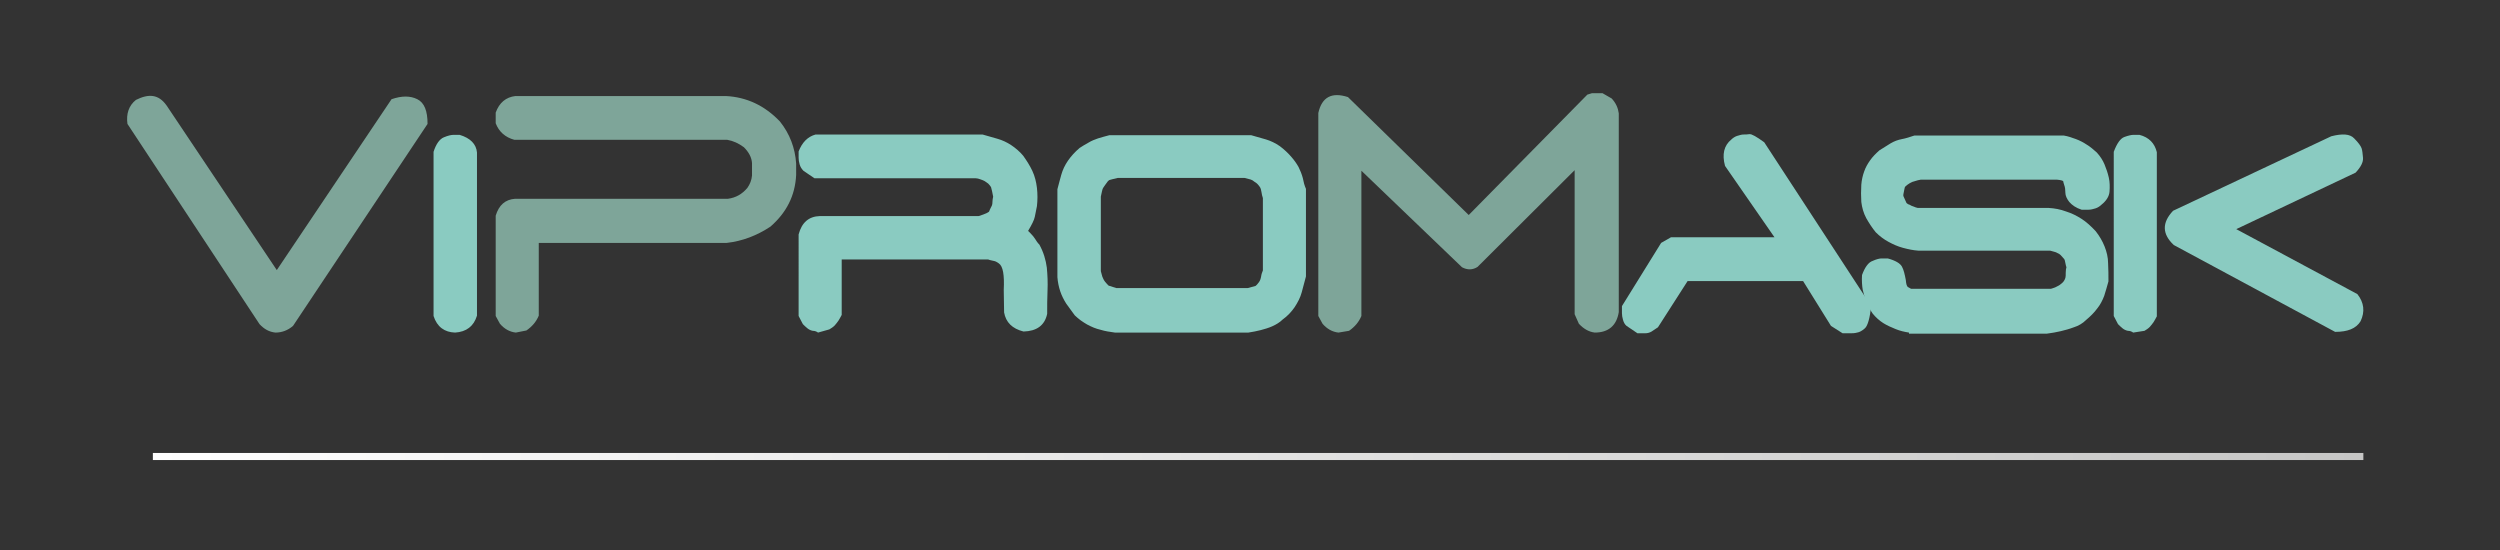
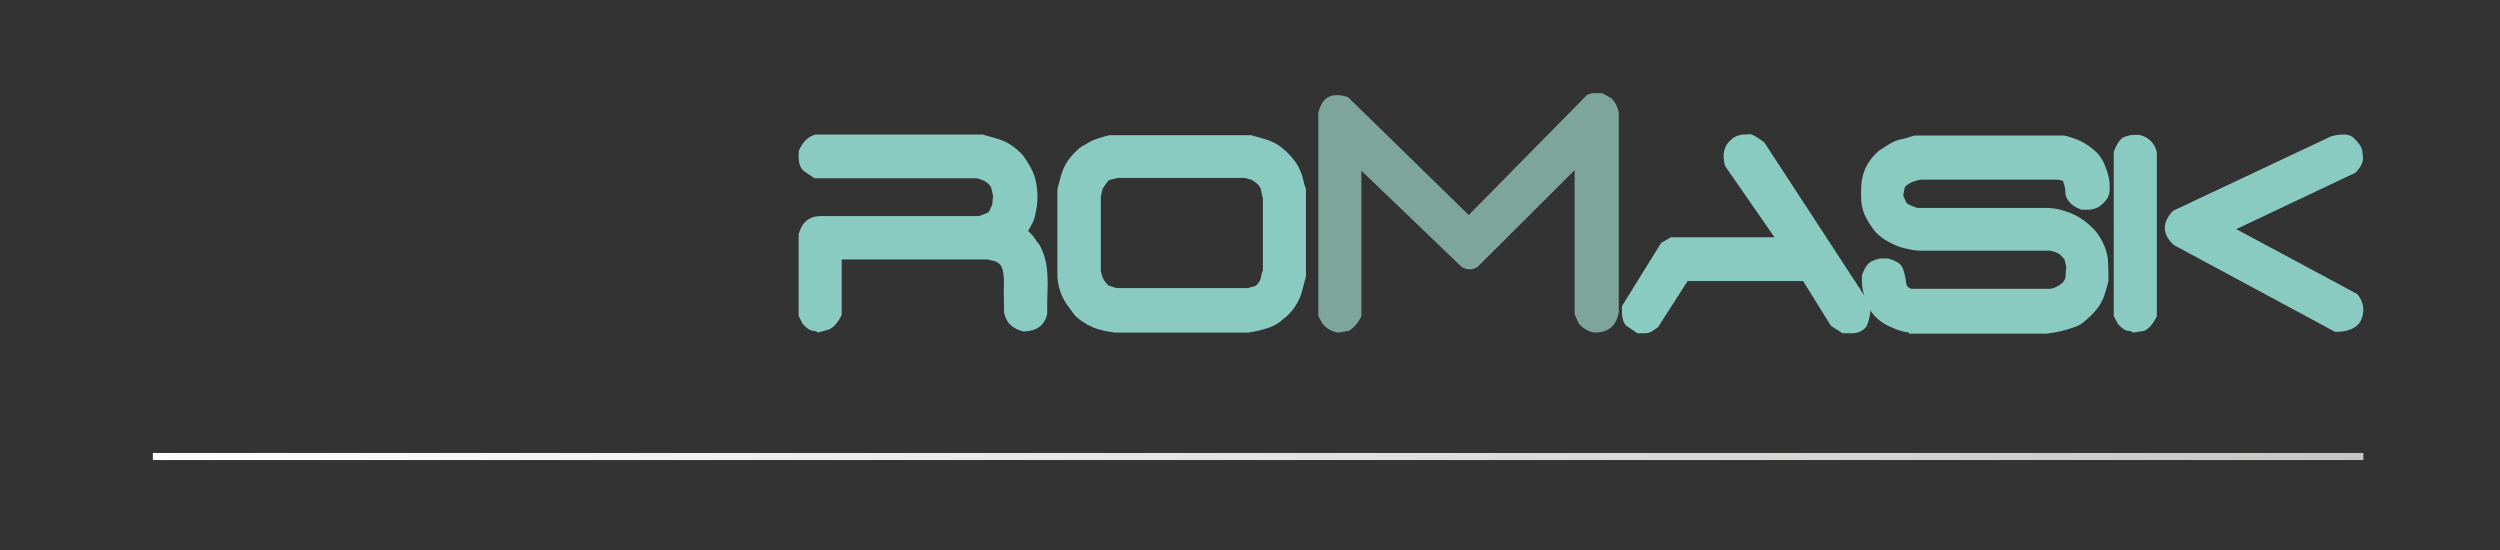
<svg xmlns="http://www.w3.org/2000/svg" version="1.1" id="Ebene_1" x="0px" y="0px" viewBox="0 0 708.1 155.8" enable-background="new 0 0 708.1 155.8" xml:space="preserve">
  <rect x="0" y="0" width="708.1" height="155.8" fill="#333333" stroke="none" />
  <g>
    <g>
      <g>
        <linearGradient id="SVGID_1_" gradientUnits="userSpaceOnUse" x1="43.291" y1="129.25" x2="669.406" y2="129.25">
          <stop offset="0" style="stop-color:#FFFFFF" />
          <stop offset="1" style="stop-color:#C6C6C5" />
        </linearGradient>
        <rect x="43.3" y="128.3" fill="url(#SVGID_1_)" width="626.1" height="2" />
      </g>
    </g>
    <g>
      <g>
-         <path fill="#7EA599" d="M78,94.2c-1.8-0.2-3.2-1-4.5-2.4L36.1,35.1c-0.4-2.9,0.4-5.2,2.4-6.8c1.8-0.9,3.4-1.3,4.8-1.1     c1.4,0.2,2.7,1,3.9,2.7l31.2,46.6l32.5-48.4c2.9-1,5.3-1,7.3,0c2,1,2.9,3.3,2.9,7L83,92.3C81.5,93.6,79.8,94.2,78,94.2z" />
-       </g>
+         </g>
      <g>
-         <path fill="#8ACBC1" d="M128.9,94.2c-3-0.1-5.1-1.6-6.1-4.7V43c0.7-2.2,1.7-3.6,2.9-4.1c1.2-0.5,2.1-0.7,2.7-0.7     c0.6,0,1.2,0,1.8,0c3,0.9,4.7,2.6,4.9,5v46.2C134.2,92.4,132.1,94,128.9,94.2z" />
-       </g>
+         </g>
      <g>
-         <path fill="#7EA599" d="M146.1,94.2c-1.8-0.2-3.3-1.1-4.5-2.5l-1.2-2.2V61.1c0.9-3,2.7-4.6,5.5-4.8h60.3c2.2-0.3,4-1.3,5.5-3.1     c0.7-1,1.2-2.2,1.3-3.5v-3.5c-0.1-1.6-0.9-3.1-2.3-4.5c-1.5-1.1-3-1.8-4.7-2.1h-60.3c-2.6-0.7-4.4-2.3-5.3-4.7v-3     c1-2.8,2.9-4.4,5.6-4.7h59.6c5.9,0.3,11,2.7,15.3,7.2c2.8,3.5,4.3,7.5,4.6,11.9v3.3c-0.3,5.8-2.7,10.6-7.3,14.6     c-3.8,2.5-7.9,4.1-12.4,4.6h-53.2v20.6c-0.7,1.7-1.9,3.1-3.5,4.2L146.1,94.2z" />
-       </g>
+         </g>
      <g>
        <path fill="#8ACBC1" d="M231.7,94.2c-0.4-0.3-0.9-0.5-1.5-0.5c-0.5-0.1-1-0.3-1.5-0.7c-0.5-0.4-0.9-0.8-1.3-1.2l-1.2-2.3V66.4     c0.9-3.4,2.9-5.1,6-5.2h45c1.9-0.6,3-1.1,3-1.4c0.1-0.3,0.3-0.7,0.5-1.1c0.3-0.5,0.4-0.9,0.4-1.5c0-0.5,0.1-1,0.2-1.5     c-0.1-0.5-0.2-1-0.3-1.5c-0.1-0.5-0.2-0.9-0.3-1.2c-0.2-0.3-0.4-0.6-0.8-1c-0.4-0.3-0.7-0.5-1-0.7c-0.3-0.2-0.7-0.3-1.2-0.5     c-0.5-0.2-1-0.3-1.3-0.3h-45.7l-3.1-2.1c-0.5-0.5-0.9-1.1-1.1-1.8c-0.2-0.7-0.3-1.3-0.3-1.9c0-0.5,0-1.2,0-1.8     c1-2.6,2.6-4.2,4.8-4.8h47.3c1.5,0.4,2.9,0.8,4.2,1.2c1.4,0.4,2.7,1,3.9,1.8c1.2,0.8,2.4,1.8,3.4,3c1,1.4,1.9,2.8,2.6,4.3     c0.7,1.5,1.1,3.1,1.3,4.8c0.2,1.7,0.2,3.5,0,5.2c-0.2,1-0.4,2-0.6,3c-0.2,1-0.9,2.3-1.9,4c-0.1-0.1,0.2,0.2,0.7,0.7     c0.5,0.5,1,1.1,1.3,1.6c0.3,0.5,0.7,1.1,1.2,1.6c1.2,2.2,1.8,4.3,2.1,6.5c0.2,2.1,0.3,4.3,0.2,6.5c-0.1,2.2-0.1,4.4-0.1,6.6     c-0.7,3.3-3,4.9-6.7,5c-3.2-0.8-5-2.6-5.5-5.4l-0.1-6.4c0.2-4.2-0.2-6.7-1.4-7.5c-0.3-0.2-0.6-0.4-0.8-0.5     c-0.2-0.1-0.6-0.2-1.1-0.3c-0.5-0.1-0.9-0.2-1.1-0.3h-41.5v15.7c-0.3,0.6-0.6,1.1-0.9,1.6c-0.3,0.5-0.7,0.9-1.1,1.4     c-0.5,0.5-1,0.8-1.5,1.1L231.7,94.2z" />
        <path fill="#8ACBC1" d="M315.8,94.2c-1.5-0.2-2.8-0.4-4.1-0.8c-1.3-0.3-2.5-0.8-3.8-1.5c-1.2-0.7-2.4-1.5-3.5-2.6     c-0.8-1.1-1.6-2.2-2.4-3.3c-0.7-1.1-1.3-2.3-1.7-3.5c-0.4-1.2-0.7-2.6-0.8-4V53.6c0.4-1.4,0.7-2.8,1.1-4.1c0.4-1.4,1-2.7,1.9-4     c0.9-1.3,2-2.5,3.3-3.6c0.8-0.5,1.7-1.1,2.5-1.5c0.8-0.5,1.8-0.9,2.7-1.2c1-0.3,2-0.6,3.2-0.9h40.2c1.5,0.4,2.8,0.8,4.2,1.2     c1.3,0.4,2.6,1,3.9,1.9c1.2,0.9,2.4,2,3.4,3.2c0.7,0.8,1.4,1.8,1.9,2.7c0.5,1,0.9,2,1.2,3.1c0.2,1.1,0.5,2.2,0.9,3.1v24.8     c-0.4,1.5-0.8,3-1.2,4.5c-0.4,1.5-1.1,2.8-2,4.2c-0.9,1.3-2,2.5-3.4,3.5c-0.8,0.8-1.8,1.4-2.9,1.9c-1.1,0.5-2.2,0.8-3.3,1.1     c-1.1,0.3-2.3,0.5-3.5,0.7H315.8z M355.6,81c0.4-0.3,0.7-0.7,1-1.1c0.3-0.4,0.5-1,0.6-1.6c0.1-0.7,0.3-1.2,0.5-1.7V56.1     c-0.2-0.5-0.3-1.1-0.4-1.7c-0.1-0.6-0.2-1.1-0.5-1.5c-0.3-0.4-0.6-0.8-1-1.1c-0.4-0.2-0.7-0.5-1-0.7c-0.3-0.2-0.7-0.3-1.1-0.4     c-0.4-0.1-0.8-0.2-1.2-0.3h-35.9c-0.4,0.1-0.8,0.2-1.3,0.3c-0.4,0.1-0.8,0.2-1.1,0.3c-0.3,0.2-0.5,0.4-0.6,0.6     c-0.4,0.5-0.7,1-1,1.4c-0.3,0.4-0.4,0.8-0.5,1.3c-0.1,0.5-0.2,0.9-0.3,1.4v21.1c0.1,0.5,0.3,1,0.4,1.5c0.2,0.5,0.4,1,0.8,1.5     c0.4,0.5,0.7,0.8,1,1.1l2.2,0.7h37.2L355.6,81z" />
      </g>
      <g>
        <path fill="#7EA599" d="M379.1,94.2c-1.8-0.2-3.3-1.1-4.5-2.5l-1.2-2.2V32c1-4.5,3.8-6,8.4-4.5L416,60.9l33.6-34.1l1.3-0.4h3     l2.6,1.5c1.2,1.3,1.8,2.7,2,4.2v56.3c-0.6,3.8-2.9,5.8-6.8,5.8c-1.7-0.2-3.2-1.1-4.5-2.5L446,89V48.2l-27.5,27.4     c-1.4,0.9-2.9,0.9-4.4,0.1l-29.5-28.3l1-1.5v43.6c-0.7,1.7-1.9,3.1-3.5,4.2L379.1,94.2z" />
      </g>
      <g>
        <path fill="#8ACBC1" d="M463.8,94.4l-3.1-2.1c-0.5-0.4-0.8-1-1-1.7c-0.2-0.7-0.3-1.3-0.3-1.9c0-0.5,0-1.2,0-2l11.1-17.9l2.8-1.6     h29.3L488.6,47c-0.9-3.3-0.3-5.8,1.8-7.5c0.4-0.4,1-0.8,1.6-1c0.7-0.2,1.3-0.4,1.8-0.4c0.5,0,1.1,0,1.7-0.1s2,0.7,4.2,2.3     l30.3,46.4c-0.4,3.5-1,5.6-1.8,6.3c-0.8,0.7-1.5,1.1-2.2,1.2c-0.7,0.2-1.4,0.2-2,0.2c-0.6,0-1.3,0-2.1,0l-3.3-2.1l-7.9-12.7     h-32.7l-8.4,13.1c-0.7,0.5-1.3,0.9-1.8,1.2c-0.5,0.3-1.1,0.5-1.9,0.5C465.4,94.4,464.6,94.4,463.8,94.4z" />
        <path fill="#8ACBC1" d="M540.7,94.2c-1.3-0.2-2.6-0.5-3.8-1c-1.2-0.5-2.4-1-3.5-1.7c-1.1-0.7-2.1-1.6-3-2.7     c-0.7-1-1.2-2.1-1.7-3.2c-0.5-1.1-0.8-2.3-1.1-3.5c-0.2-1.2-0.3-2.7-0.2-4.2c0.8-2.2,1.8-3.6,3-4c1.1-0.5,2-0.7,2.5-0.7     c0.6,0,1.2,0,1.8,0c2.2,0.6,3.5,1.4,4,2.3c0.5,0.9,0.8,2.2,1.1,3.8c0.1,1.2,0.3,1.8,0.6,2l0.9,0.5h39.6c0.3-0.1,0.7-0.2,1.2-0.4     c0.5-0.2,0.9-0.5,1.3-0.7c0.4-0.3,0.8-0.6,1.1-1c0.2-0.3,0.4-0.6,0.5-1c0.1-0.3,0.1-0.8,0.1-1.5c0-0.7,0.1-1.2,0.2-1.5     c-0.1-0.2-0.2-0.7-0.3-1.2c-0.1-0.6-0.2-1-0.4-1.2c-0.2-0.2-0.5-0.6-1-1.1c-0.2-0.2-0.5-0.4-0.8-0.5c-0.3-0.2-0.6-0.3-1-0.4     c-0.4-0.1-0.7-0.2-1.1-0.3h-37.3c-1.5-0.1-2.9-0.4-4.4-0.8c-1.5-0.4-2.8-1-4.1-1.7c-1.3-0.7-2.5-1.6-3.6-2.7     c-1-1.2-1.9-2.6-2.7-4c-0.8-1.5-1.2-3-1.4-4.6c-0.1-1.6-0.1-3.2,0-4.9c0.1-1.3,0.4-2.6,0.8-3.7c0.4-1.2,1-2.2,1.7-3.2     c0.7-1,1.6-1.9,2.6-2.8c1.1-0.7,2.2-1.4,3.2-2c1-0.6,2.1-1,3.2-1.2c1.1-0.2,2.3-0.6,3.5-1h42.4c1.2,0.2,2.3,0.6,3.4,1     c1.1,0.4,2.2,1,3.1,1.6c1,0.6,1.9,1.4,2.8,2.2c1,1.1,1.7,2.2,2.2,3.4c0.5,1.2,0.9,2.4,1.2,3.7c0.3,1.3,0.3,2.7,0.2,4     c-0.1,1.3-0.9,2.6-2.3,3.7c-0.4,0.4-1,0.8-1.6,1c-0.7,0.2-1.3,0.4-2,0.4s-1.3,0-2,0c-1.6-0.5-2.7-1.3-3.5-2.2     c-0.7-0.9-1.1-1.8-1.1-2.6c0-0.8-0.1-1.6-0.3-2.1c-0.2-0.6-0.3-1-0.3-1.1c0-0.2-0.6-0.4-1.7-0.5h-38.7c-0.5,0.1-1.1,0.2-1.6,0.4     c-0.5,0.1-1,0.3-1.5,0.6c-0.5,0.3-0.9,0.6-1.3,1c-0.1,0.1-0.1,0.3-0.2,0.7c-0.1,0.3-0.1,0.7-0.2,1c-0.1,0.3-0.1,0.6-0.1,0.9     l0.9,2c0.2,0.2,0.5,0.4,0.9,0.5c0.3,0.2,0.7,0.4,1.1,0.5c0.4,0.2,0.8,0.3,1.2,0.4h37.1c1.7,0.1,3.3,0.4,4.9,1     c1.6,0.5,3,1.2,4.4,2.1c1.4,0.9,2.7,2.1,4,3.5c1.1,1.4,1.9,2.8,2.5,4.3c0.6,1.5,1,3.1,1,4.8c0.1,1.7,0.1,3.4,0.1,5.1     c-0.4,1.5-0.8,2.8-1.2,4.1c-0.5,1.3-1.1,2.5-2,3.6c-0.8,1.1-1.9,2.2-3.1,3.2c-1,1-2.2,1.7-3.5,2.1c-1.3,0.5-2.5,0.8-3.7,1.1     c-1.2,0.3-2.5,0.5-3.9,0.7H540.7z" />
        <path fill="#8ACBC1" d="M604.2,94.2c-0.4-0.3-0.9-0.5-1.5-0.5c-0.5-0.1-1-0.3-1.5-0.7c-0.5-0.4-0.9-0.8-1.3-1.2l-1.2-2.3V43     c0.9-2.4,1.9-3.8,3-4.2c1.1-0.4,2-0.6,2.5-0.6c0.6,0,1.2,0,1.8,0c2.7,0.7,4.3,2.4,4.9,4.9v46.5c-0.3,0.6-0.6,1.1-0.9,1.6     c-0.3,0.5-0.7,0.9-1.1,1.4c-0.5,0.5-1,0.8-1.5,1.1L604.2,94.2z M661.4,94l-45.7-24.6c-3.3-3.1-3.4-6.3-0.2-9.7l44.8-21.1     c3.1-0.8,5.3-0.7,6.5,0.6c1.2,1.2,1.9,2.2,2.1,2.8c0.2,0.6,0.3,1.5,0.4,2.7c0.1,1.2-0.6,2.6-2.1,4.2l-33.8,16l34.3,18.4     c1.9,2.4,2.2,5,0.9,7.7C667.3,93.1,664.9,94,661.4,94z" />
      </g>
    </g>
  </g>
</svg>